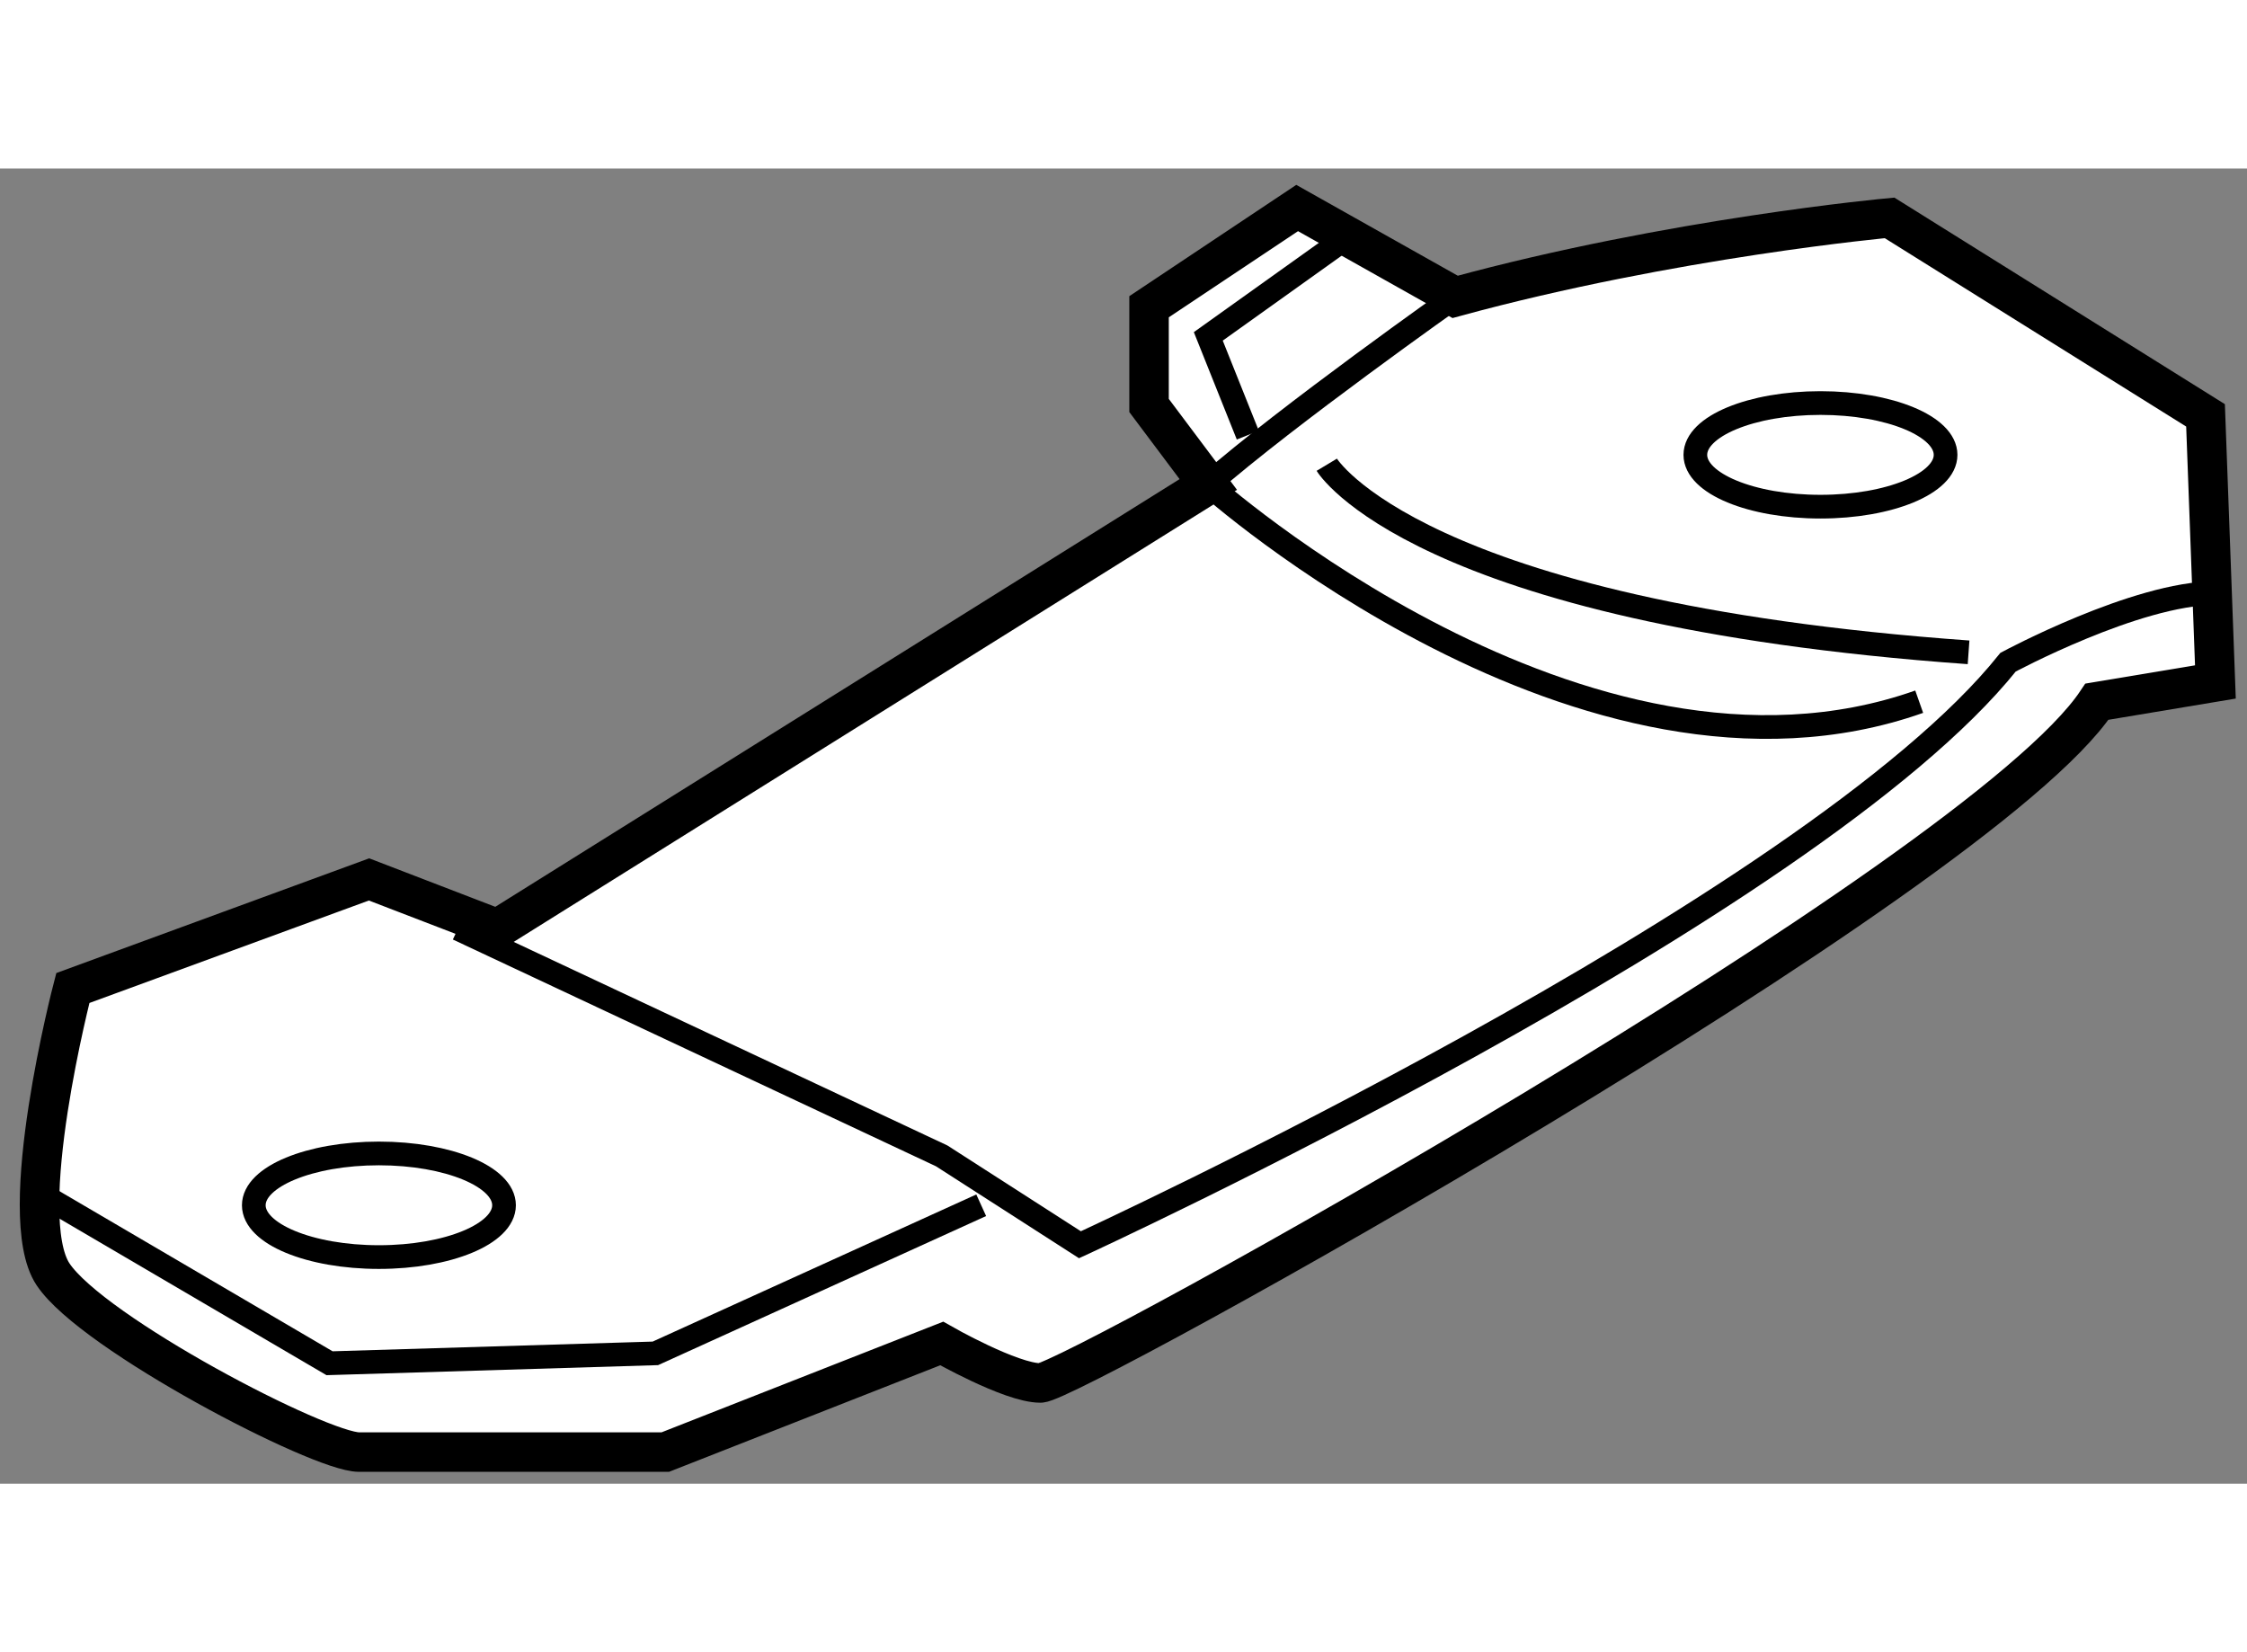
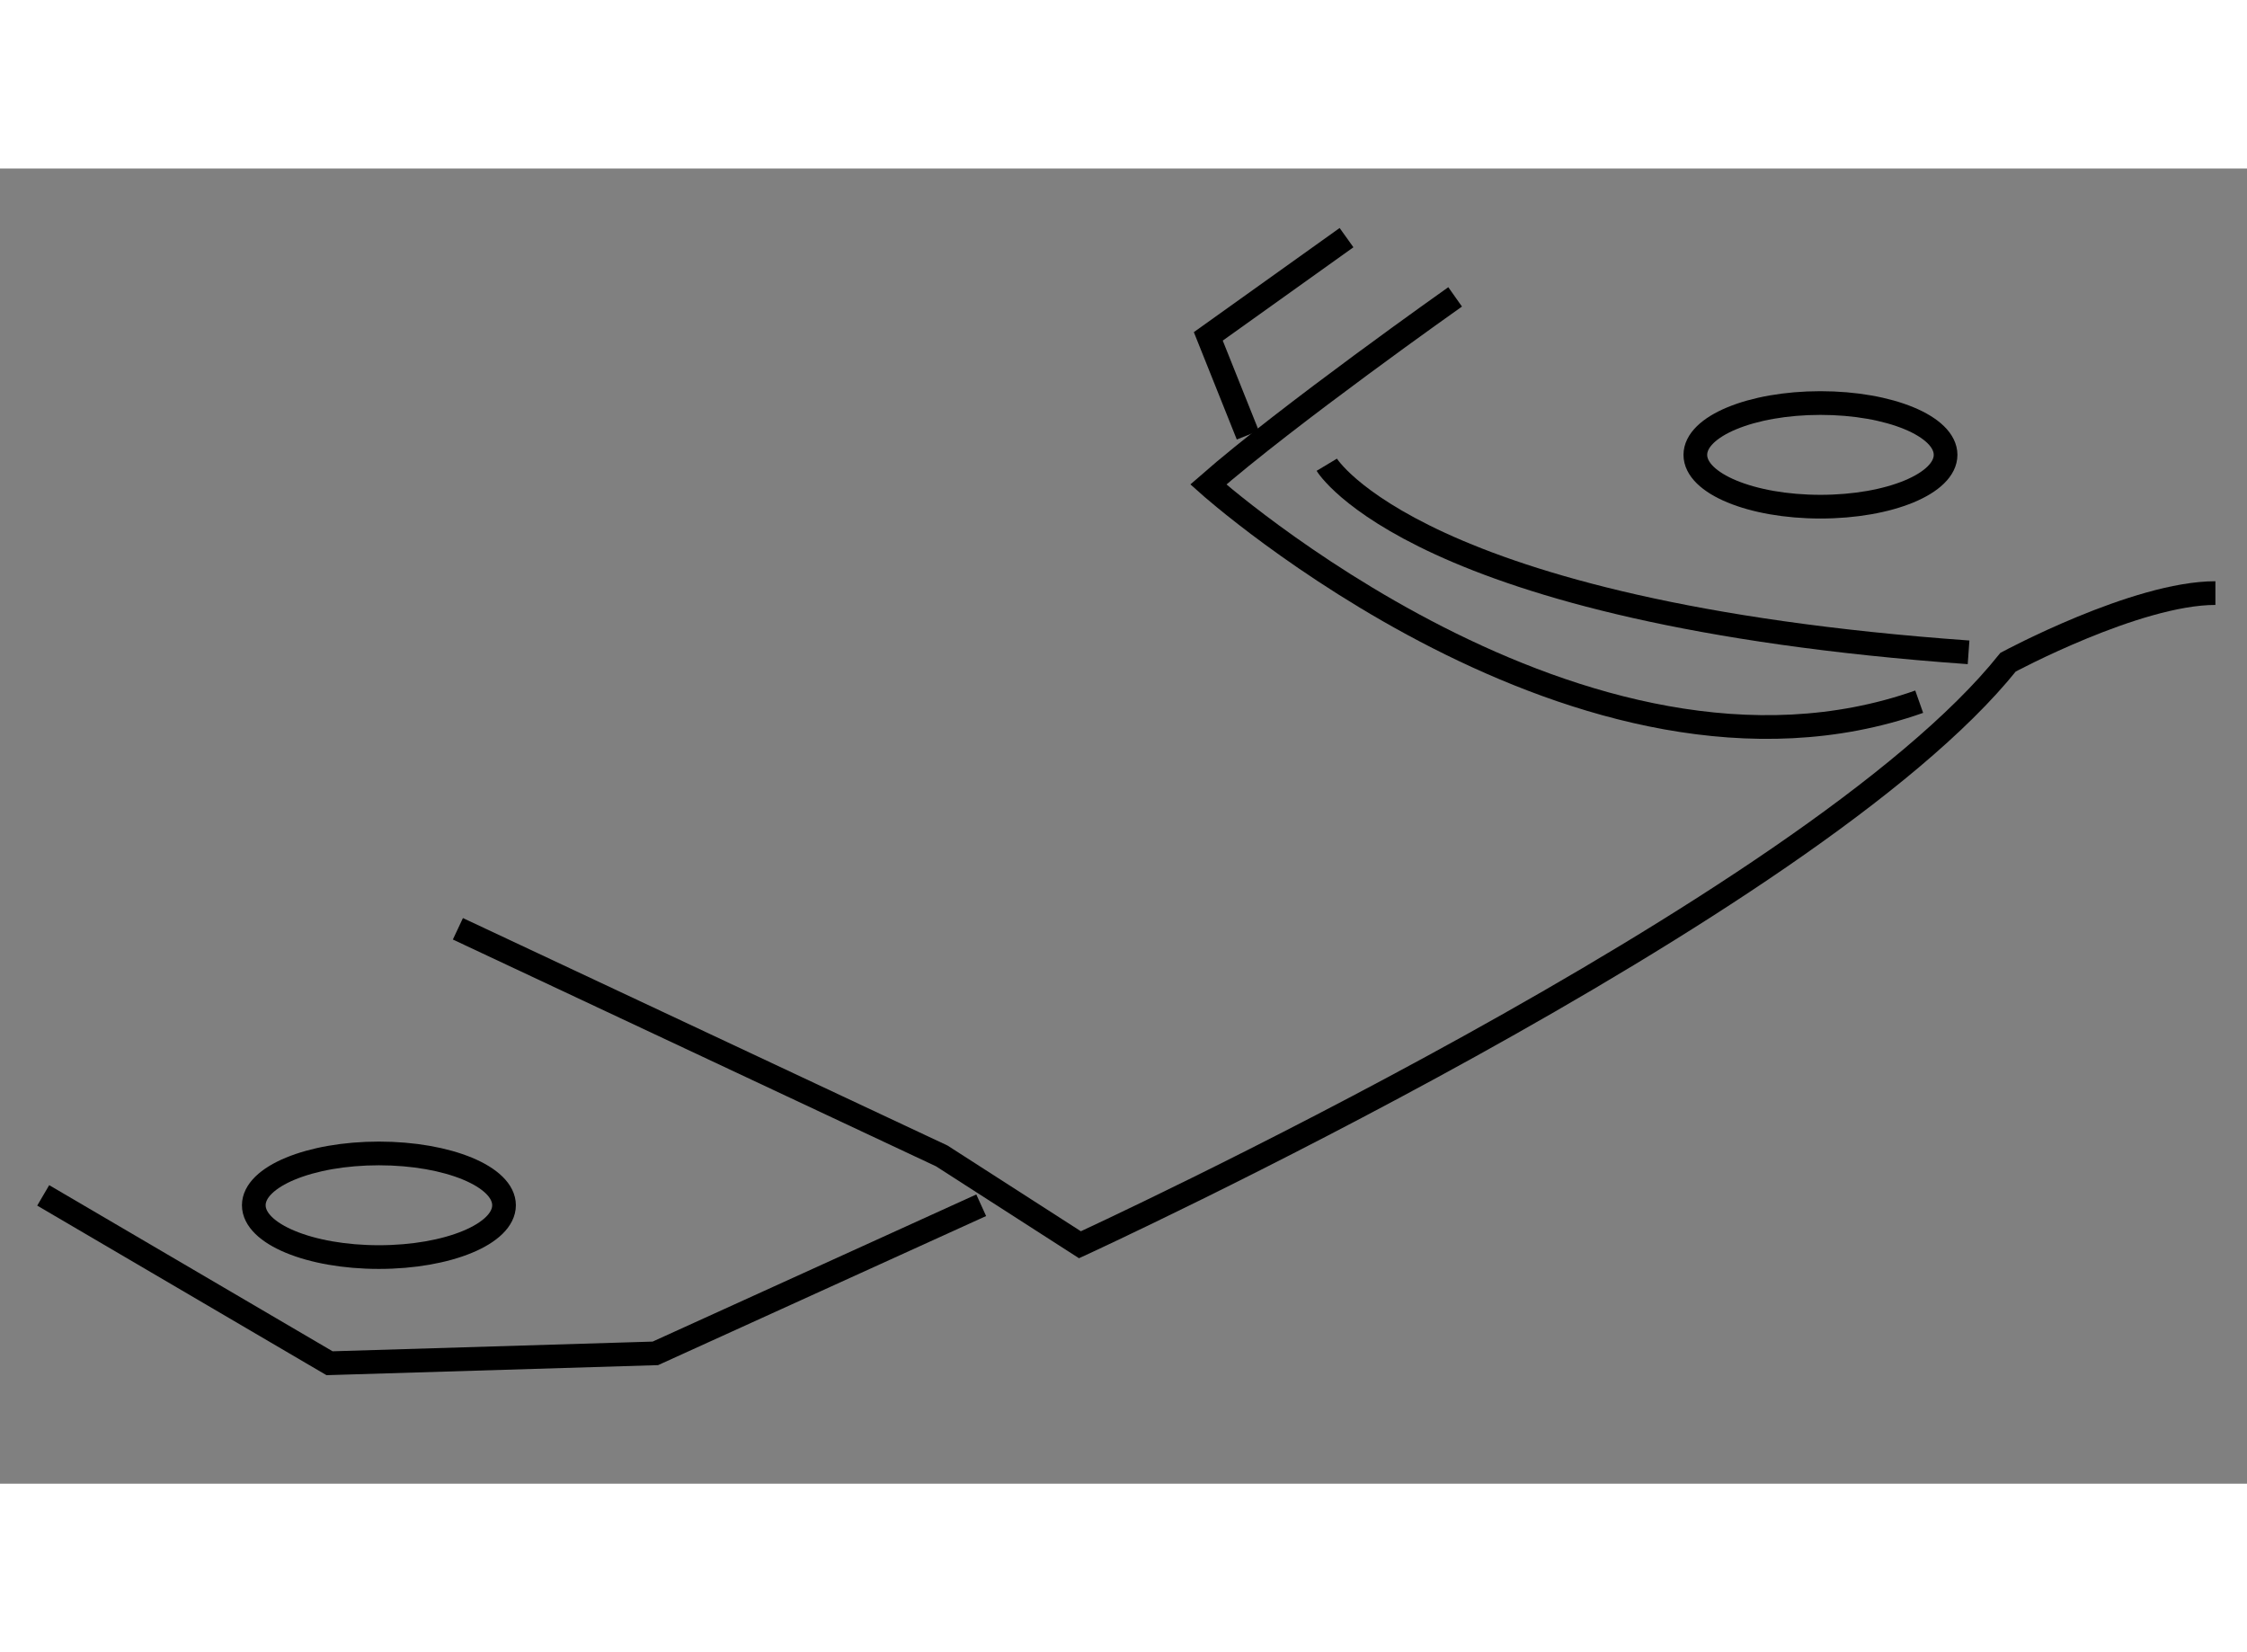
<svg xmlns="http://www.w3.org/2000/svg" version="1.1" x="0px" y="0px" width="244.8px" height="180px" viewBox="110.203 92.666 28.447 16.65" enable-background="new 0 0 244.8 180" xml:space="preserve">
  <rect x="110.203" y="92.666" width="28.447" height="16.65" fill="#808080" stroke="none" />
  <g>
-     <path fill="#FFFFFF" stroke="#000000" stroke-width="0.5" d="M138.25,99.166l-0.125-3.375l-4-2.5c0,0-2.75,0.25-5.5,1l-2-1.125     l-1.875,1.25v1.25l0.75,1l-9,5.625l-1.625-0.625l-3.75,1.375c0,0-0.75,2.875-0.25,3.625s3.375,2.25,3.875,2.25s3.875,0,3.875,0     l3.5-1.375c0,0,0.875,0.5,1.25,0.5s11.875-6.375,13.375-8.625L138.25,99.166z" />
    <ellipse fill="none" stroke="#000000" stroke-width="0.3" cx="133.25" cy="96.291" rx="1.584" ry="0.656" />
    <ellipse fill="none" stroke="#000000" stroke-width="0.3" cx="115" cy="105.791" rx="1.584" ry="0.656" />
    <path fill="none" stroke="#000000" stroke-width="0.3" d="M128.625,94.291c0,0-2.125,1.5-3.125,2.375c0,0,4.75,4.25,9,2.75" />
    <polyline fill="none" stroke="#000000" stroke-width="0.3" points="127.25,93.541 125.5,94.791 126,96.041   " />
    <path fill="none" stroke="#000000" stroke-width="0.3" d="M116,102.291l6.125,2.875l1.75,1.125c0,0,9.25-4.25,11.75-7.375     c0,0,1.625-0.875,2.625-0.875" />
    <path fill="none" stroke="#000000" stroke-width="0.3" d="M127,96.416c0,0,1.125,1.875,8.125,2.375" />
    <polyline fill="none" stroke="#000000" stroke-width="0.3" points="122.625,105.791 118.5,107.666 114.375,107.791      110.75,105.666   " />
  </g>
</svg>